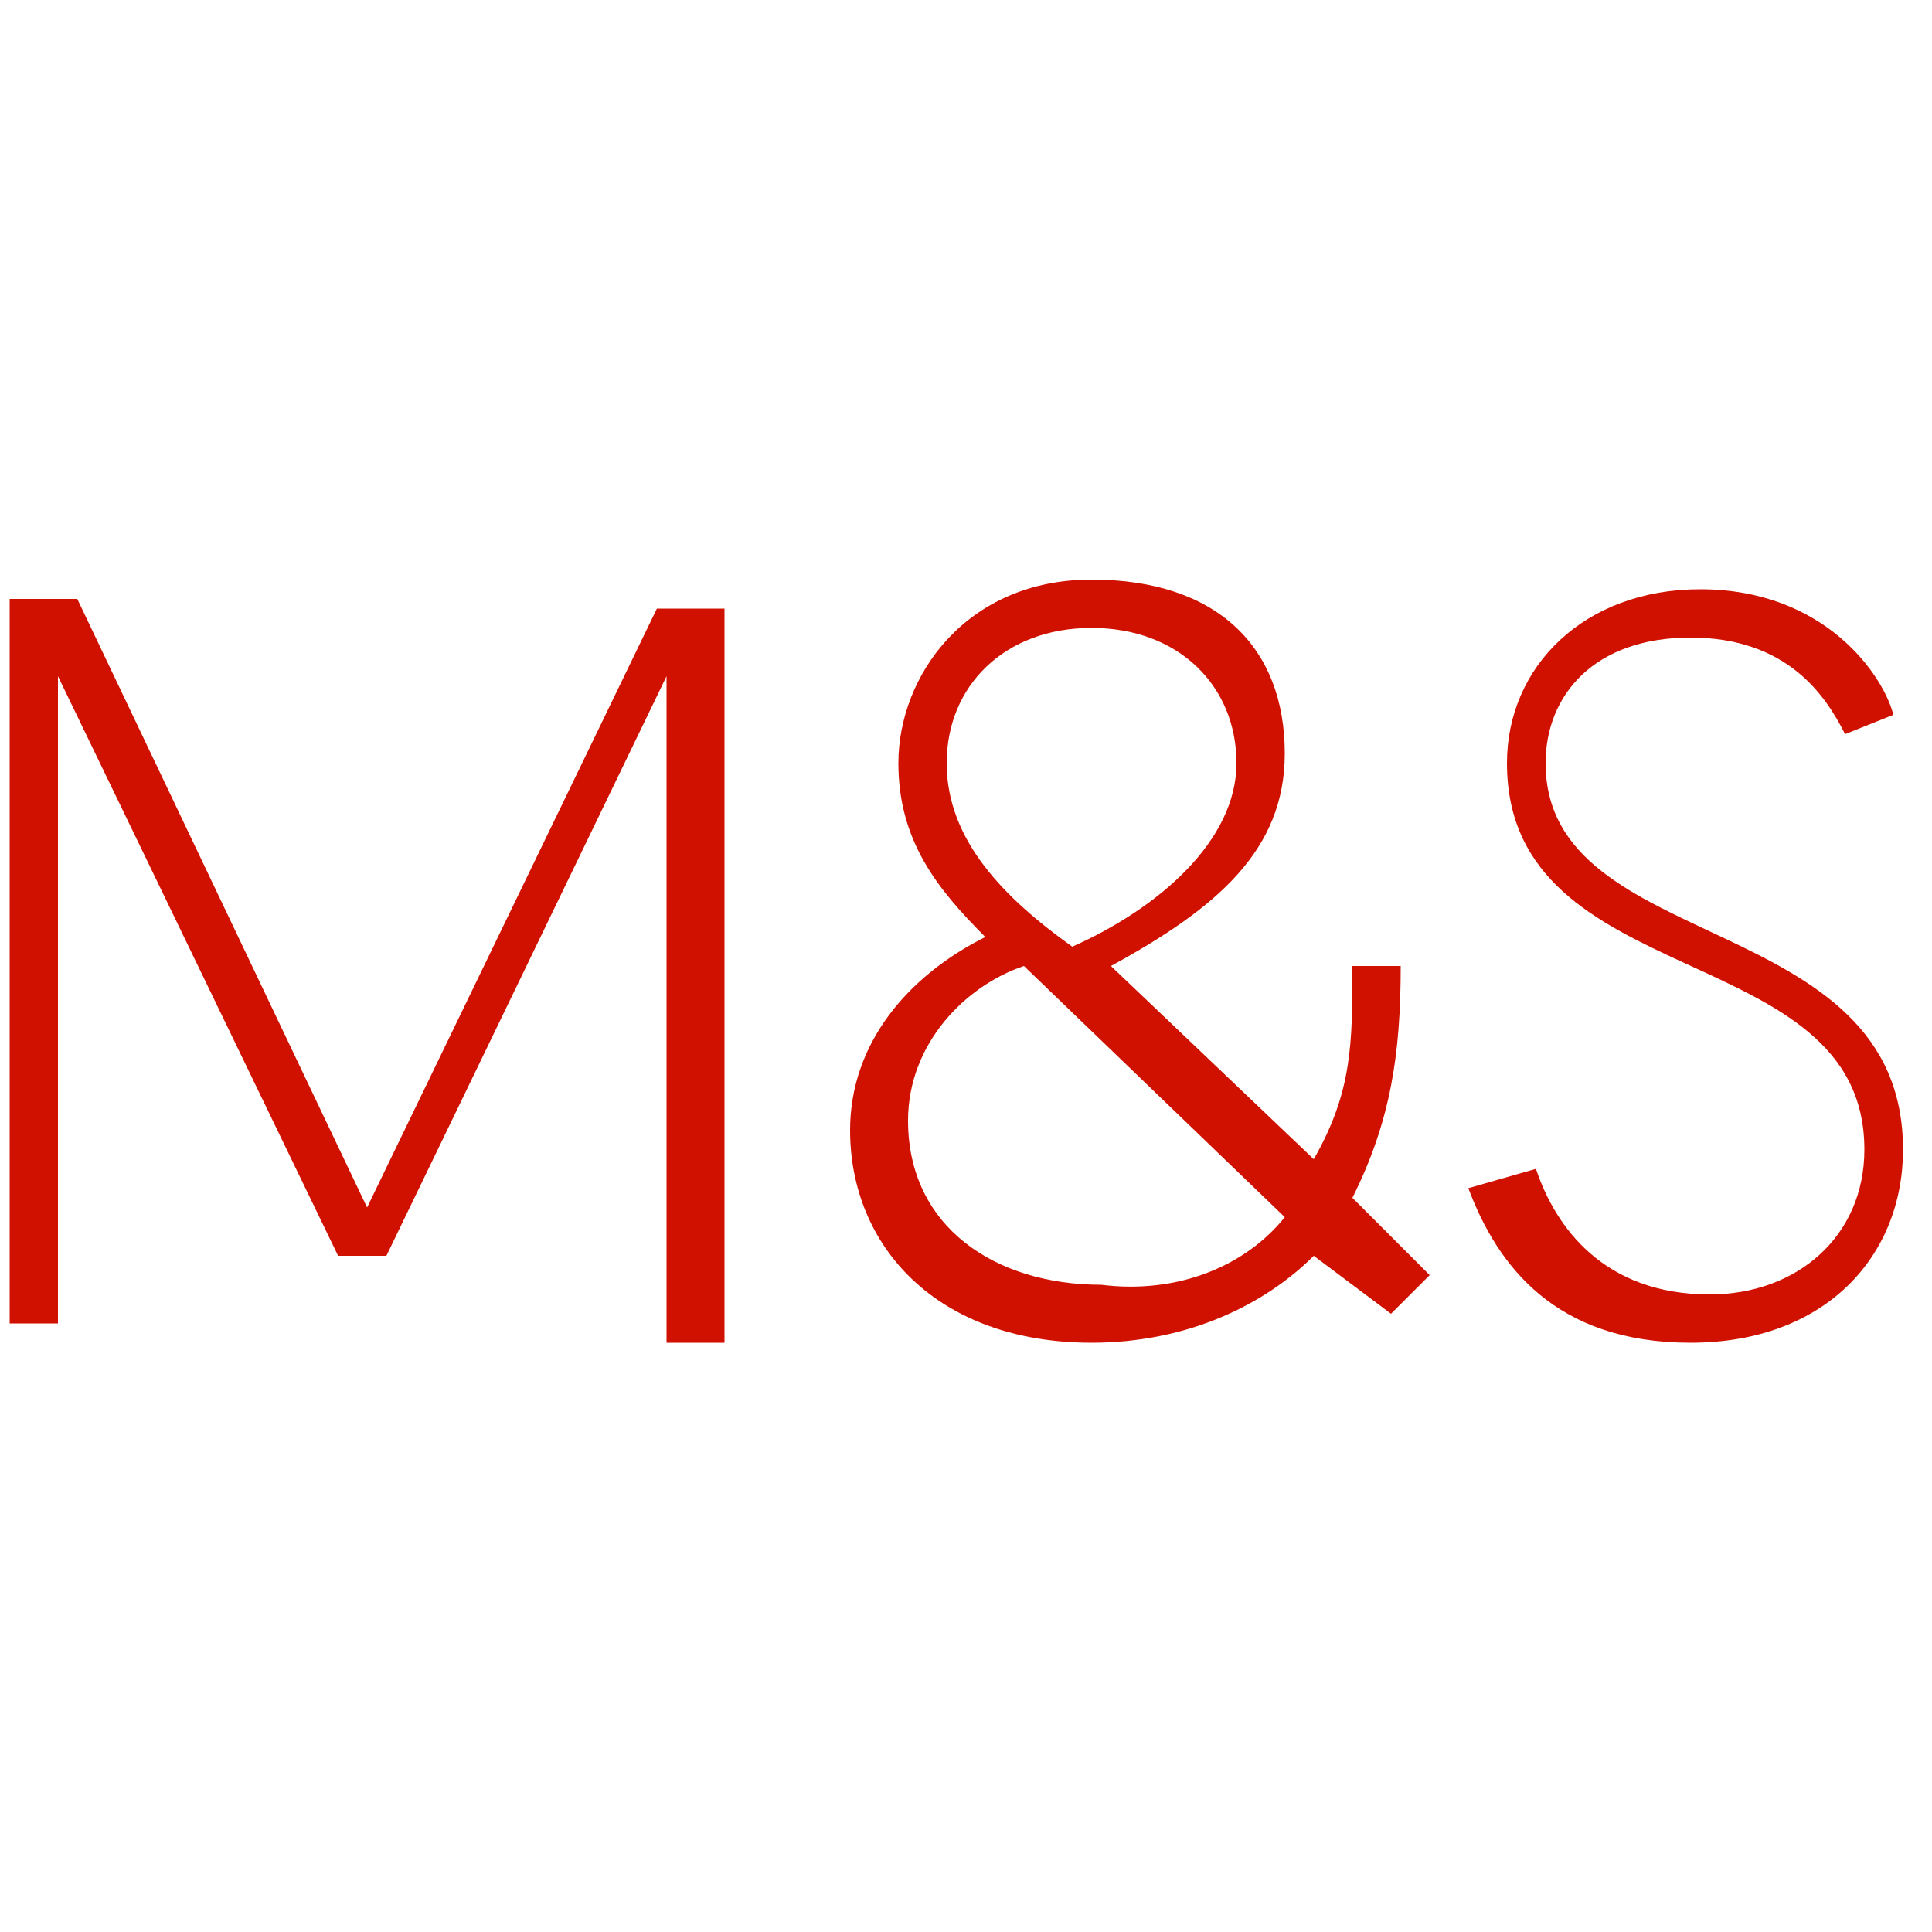
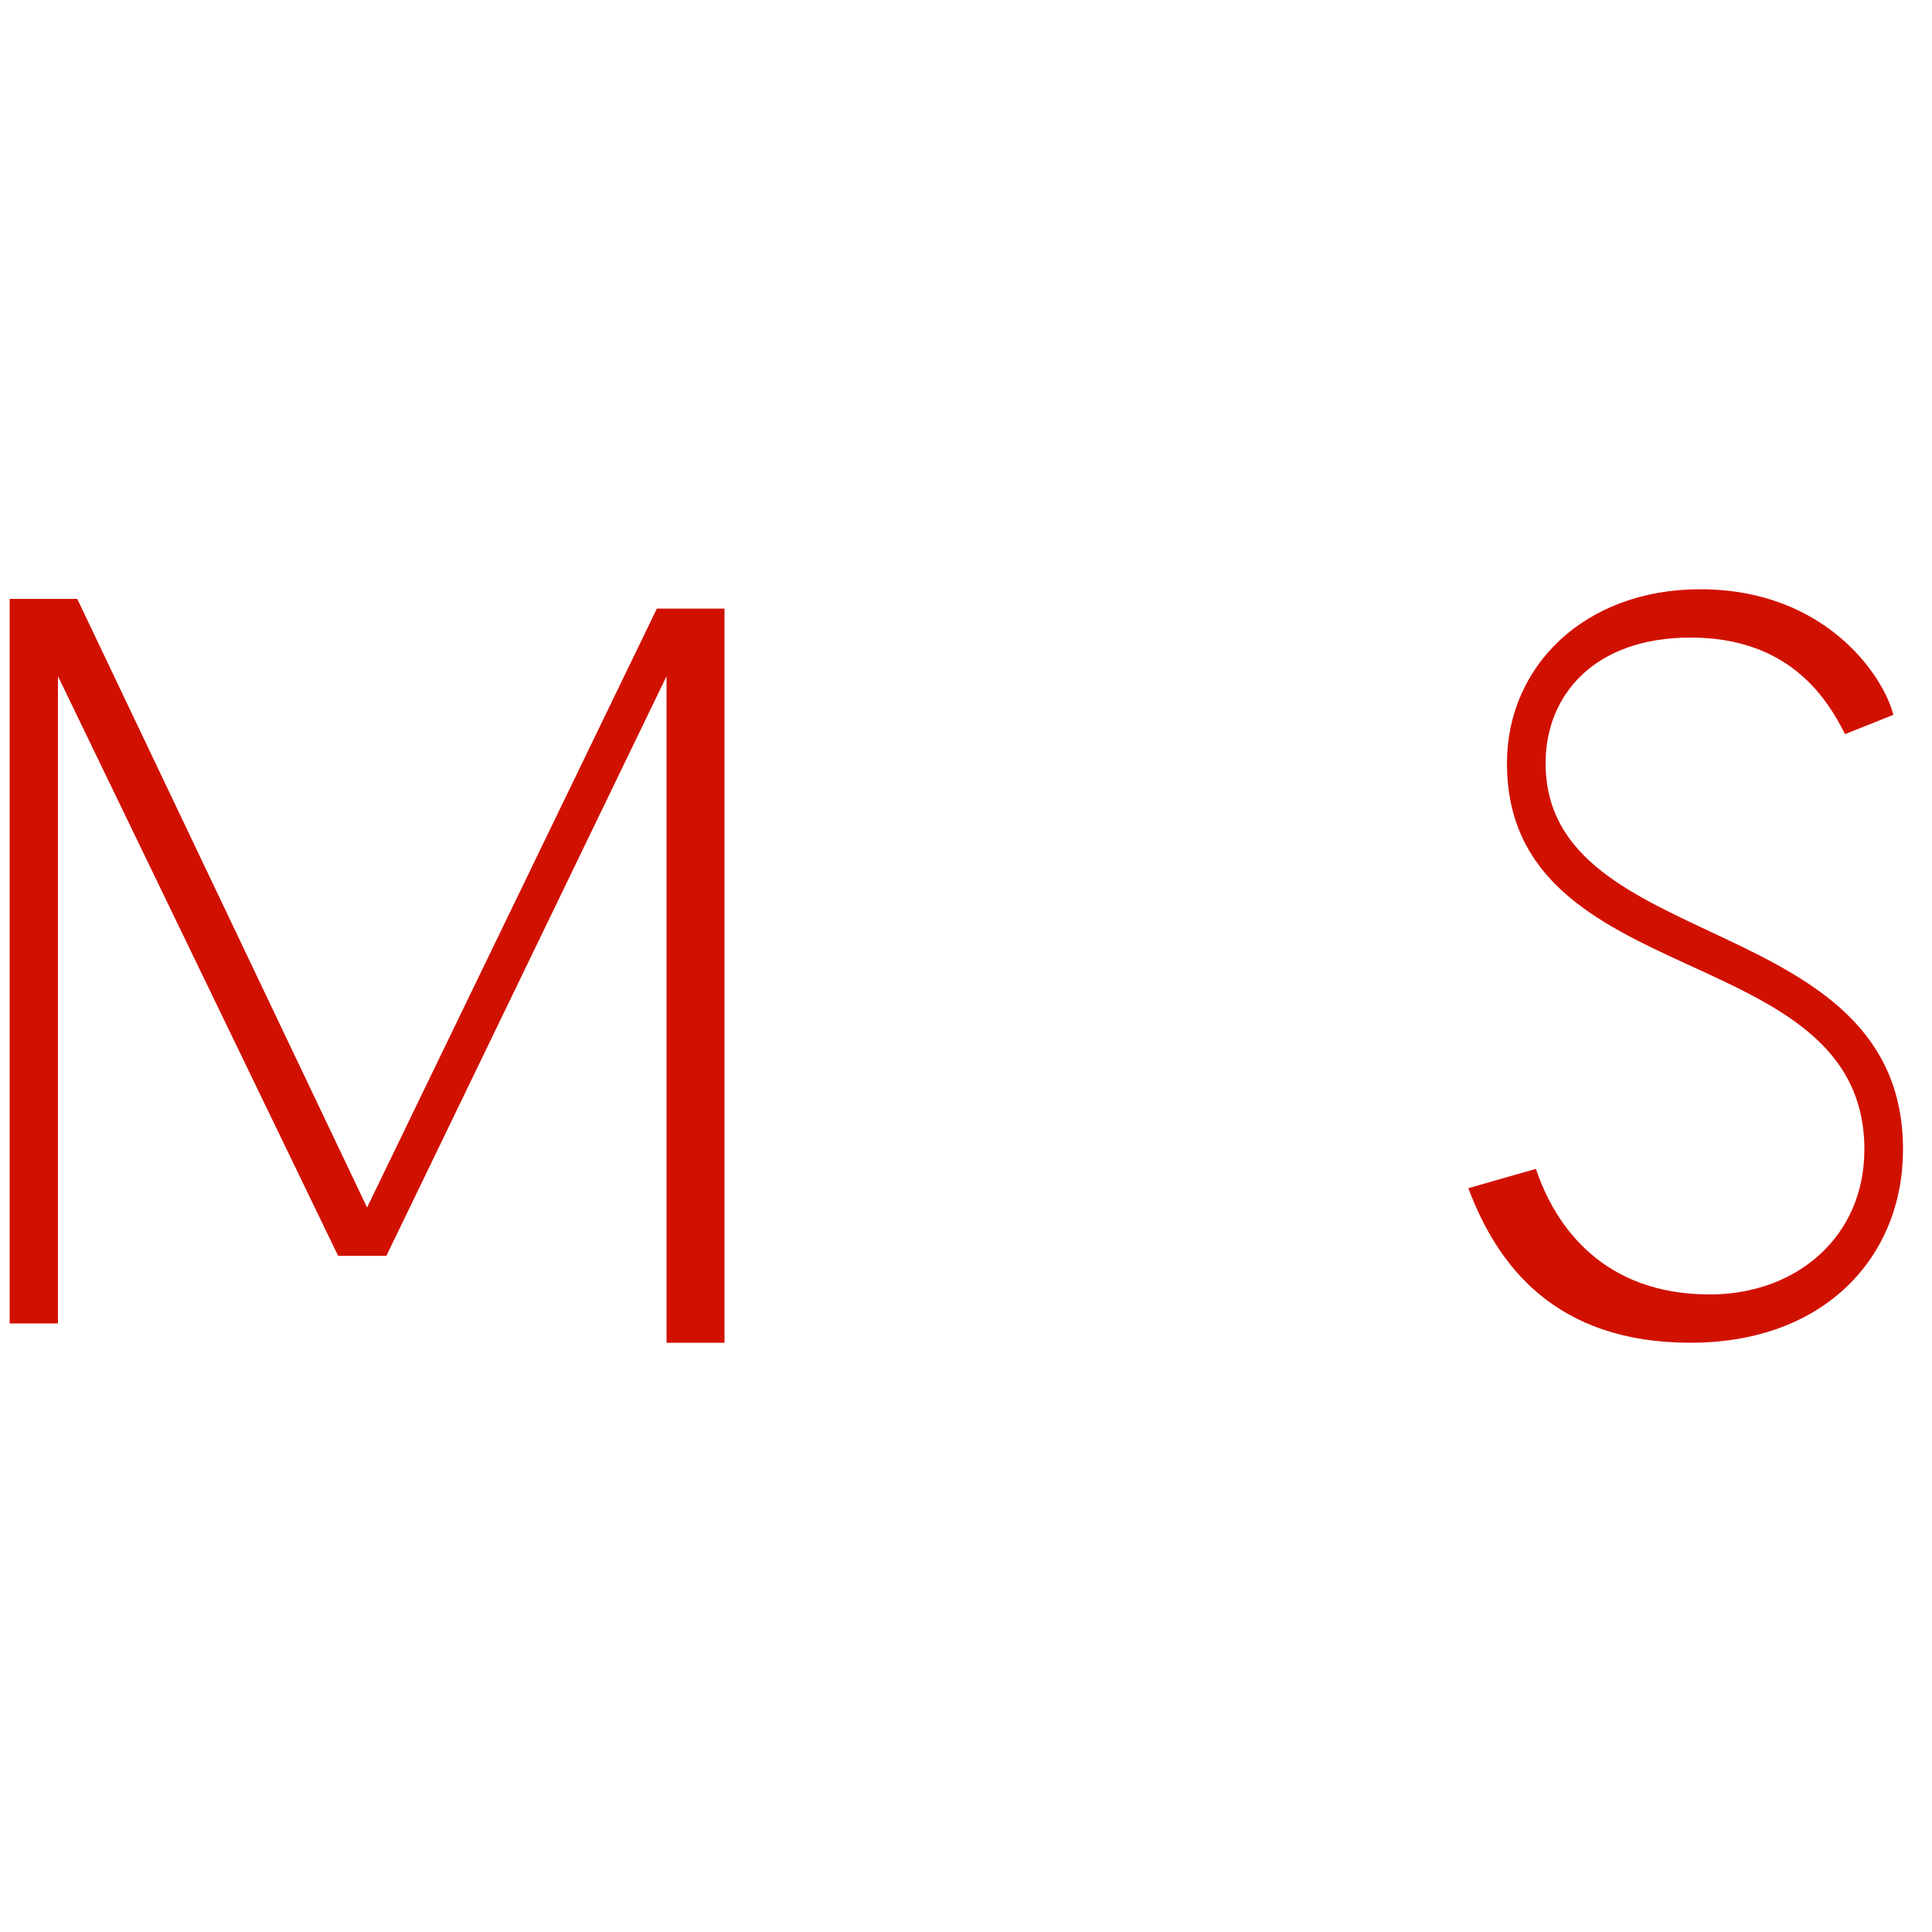
<svg xmlns="http://www.w3.org/2000/svg" version="1.1" id="Vrstva_1" x="0px" y="0px" viewBox="0 0 20 20" style="enable-background:new 0 0 20 20;" xml:space="preserve" width="20px" height="20px">
  <style type="text/css">
	.st0{fill:#D11100;}
</style>
  <g>
    <path class="st0" d="M3.8,12.5l3-6.2h0.7v7.6H6.9V7l-2.9,6H3.5L0.6,7v6.7H0.1V6.2h0.7L3.8,12.5z" />
-     <path class="st0" d="M13.6,13c-0.5,0.5-1.3,0.9-2.3,0.9c-1.6,0-2.5-1-2.5-2.2c0-0.9,0.6-1.6,1.4-2c-0.5-0.5-0.9-1-0.9-1.8   c0-0.9,0.7-1.9,2-1.9c1.3,0,2,0.7,2,1.8c0,1-0.7,1.6-1.8,2.2l2.1,2c0.4-0.7,0.4-1.2,0.4-2h0.5c0,0.9-0.1,1.6-0.5,2.4l0.8,0.8   l-0.4,0.4L13.6,13z M13.3,12.6l-2.7-2.6c-0.6,0.2-1.2,0.8-1.2,1.6c0,1.1,0.9,1.7,2,1.7C12.2,13.4,12.9,13.1,13.3,12.6z M11.1,9.8   c0.9-0.4,1.7-1.1,1.7-1.9c0-0.8-0.6-1.4-1.5-1.4c-0.9,0-1.5,0.6-1.5,1.4C9.8,8.7,10.4,9.3,11.1,9.8z" />
-     <path class="st0" d="M15.9,12.1c0.2,0.6,0.7,1.3,1.8,1.3c0.9,0,1.6-0.6,1.6-1.5c0-2.2-3.7-1.6-3.7-4c0-1,0.8-1.8,2-1.8   c1.3,0,1.9,0.9,2,1.3l-0.5,0.2c-0.2-0.4-0.6-1-1.6-1c-1,0-1.5,0.6-1.5,1.3c0,2,3.7,1.5,3.7,4c0,1.1-0.8,2-2.2,2   c-1.4,0-2-0.8-2.3-1.6L15.9,12.1z" />
+     <path class="st0" d="M15.9,12.1c0.2,0.6,0.7,1.3,1.8,1.3c0.9,0,1.6-0.6,1.6-1.5c0-2.2-3.7-1.6-3.7-4c0-1,0.8-1.8,2-1.8   c1.3,0,1.9,0.9,2,1.3l-0.5,0.2c-0.2-0.4-0.6-1-1.6-1c-1,0-1.5,0.6-1.5,1.3c0,2,3.7,1.5,3.7,4c0,1.1-0.8,2-2.2,2   c-1.4,0-2-0.8-2.3-1.6L15.9,12.1" />
  </g>
</svg>